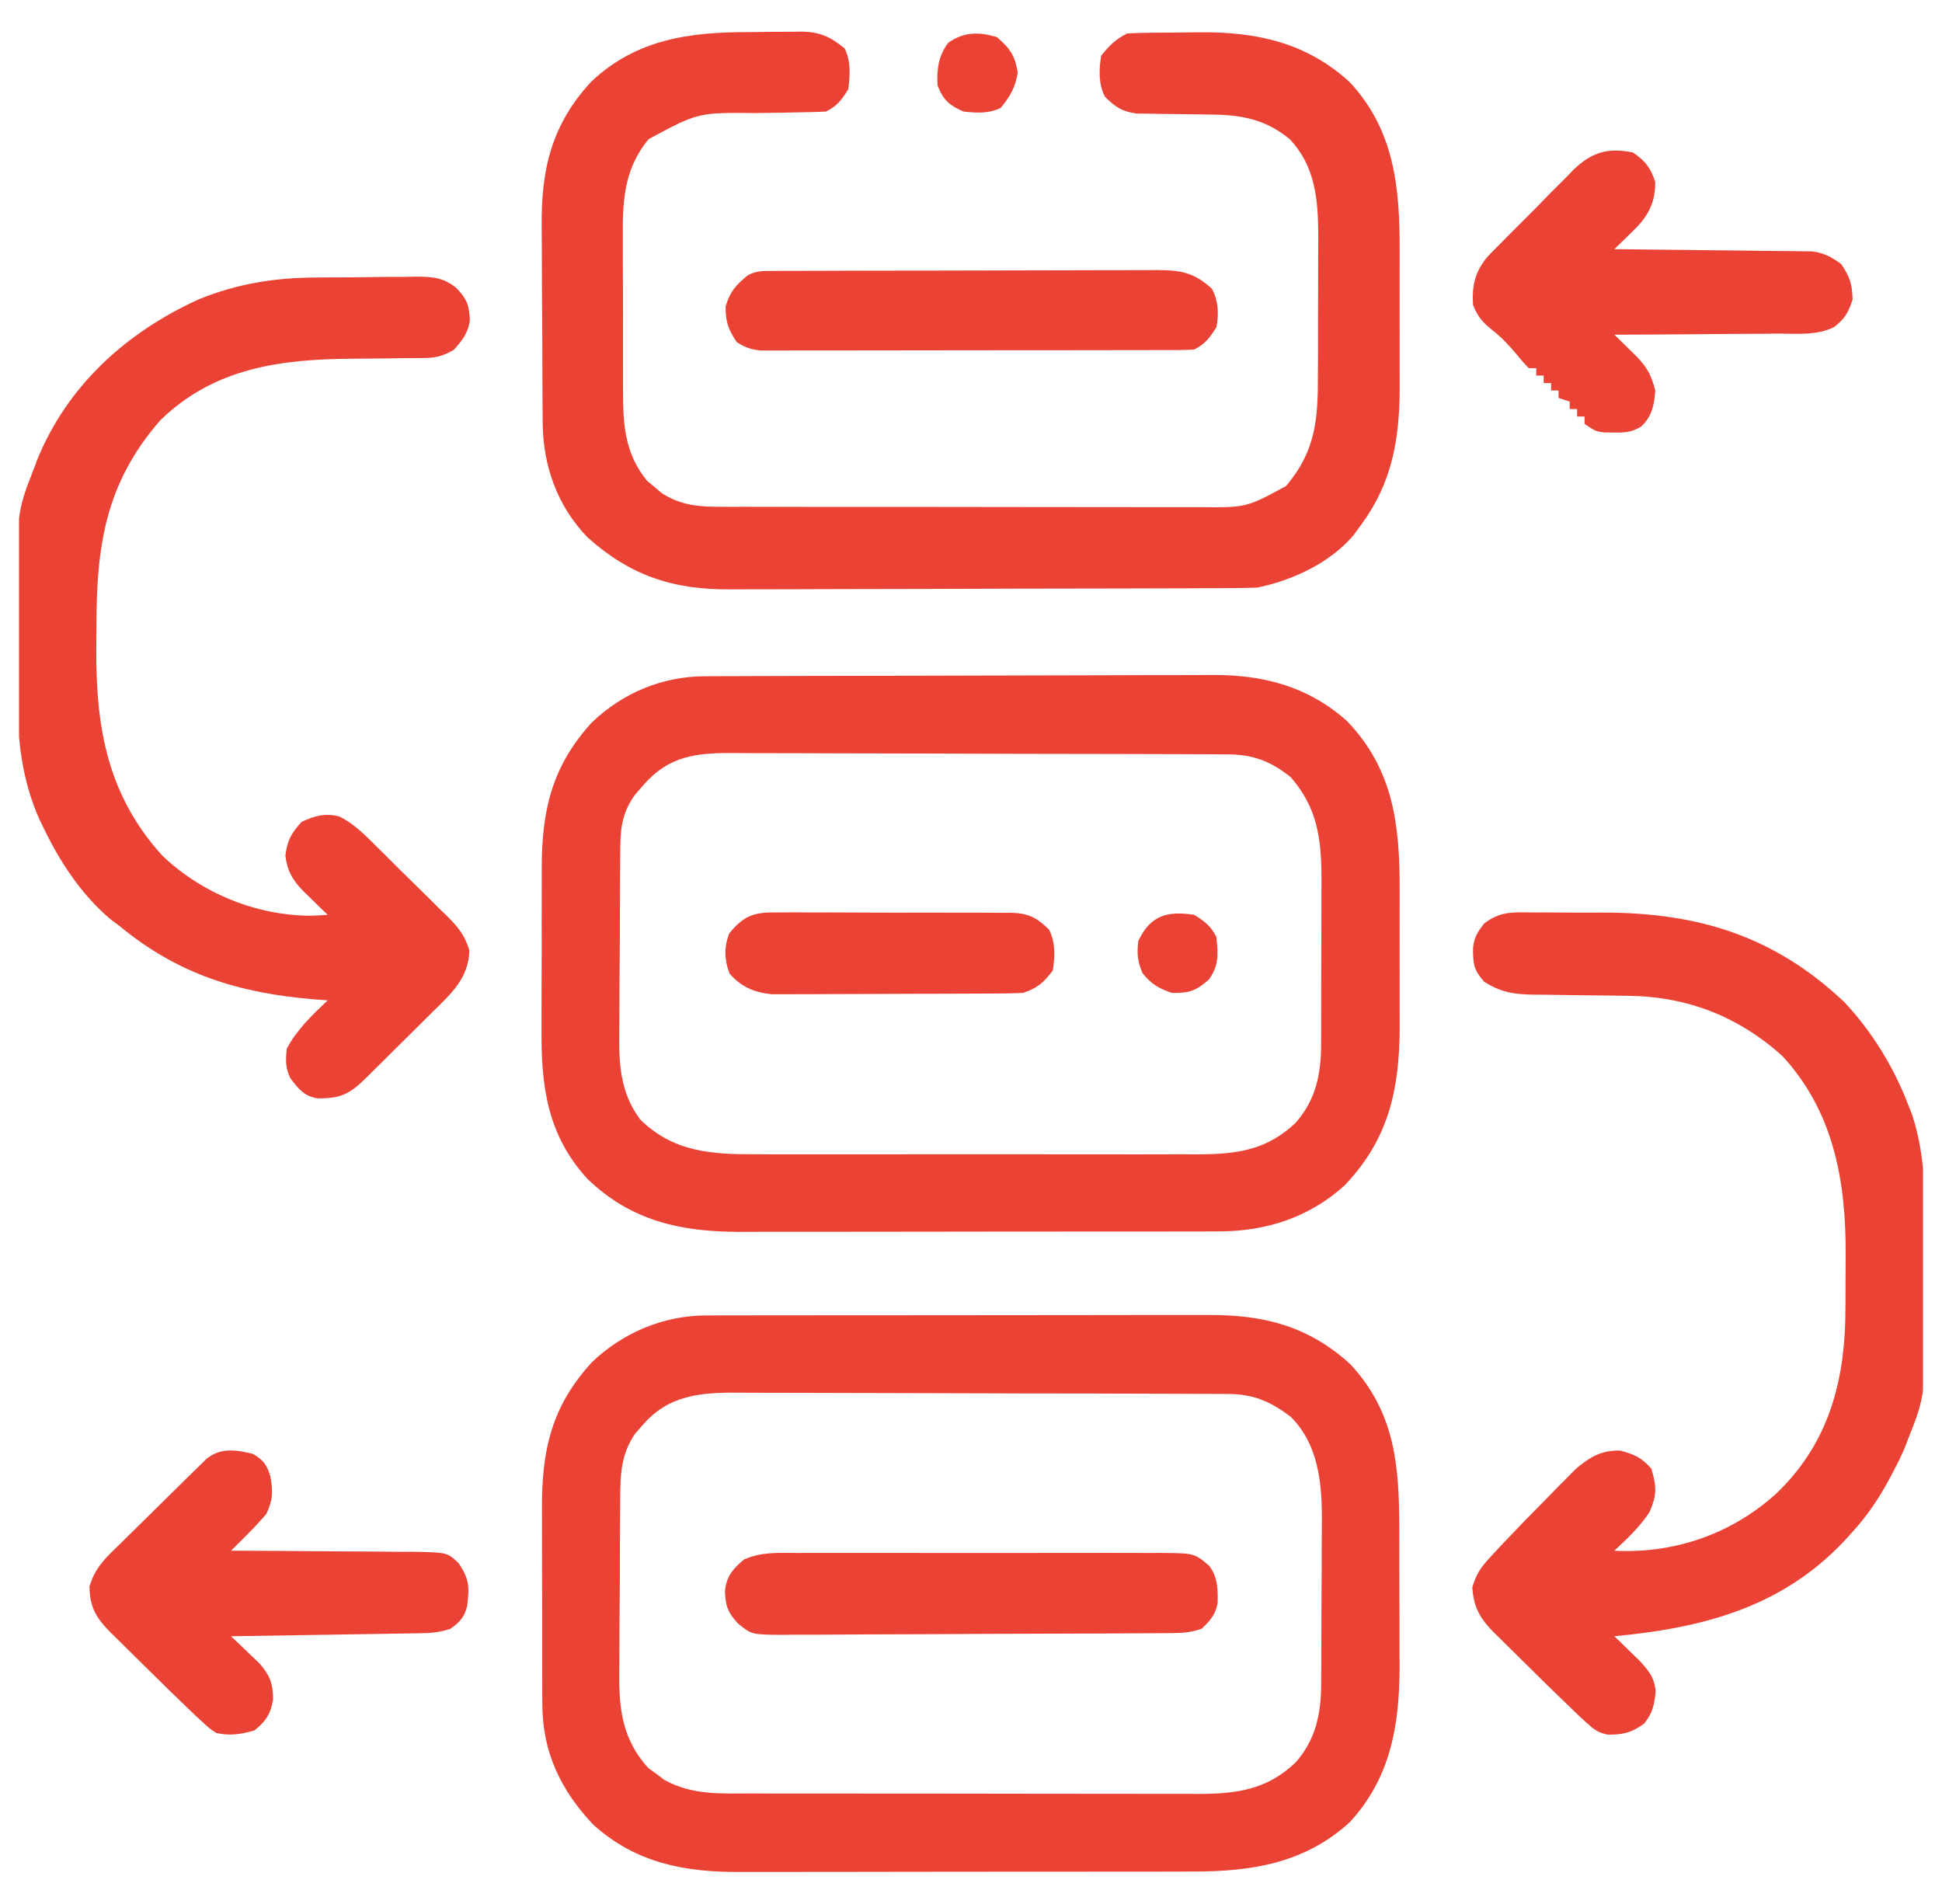
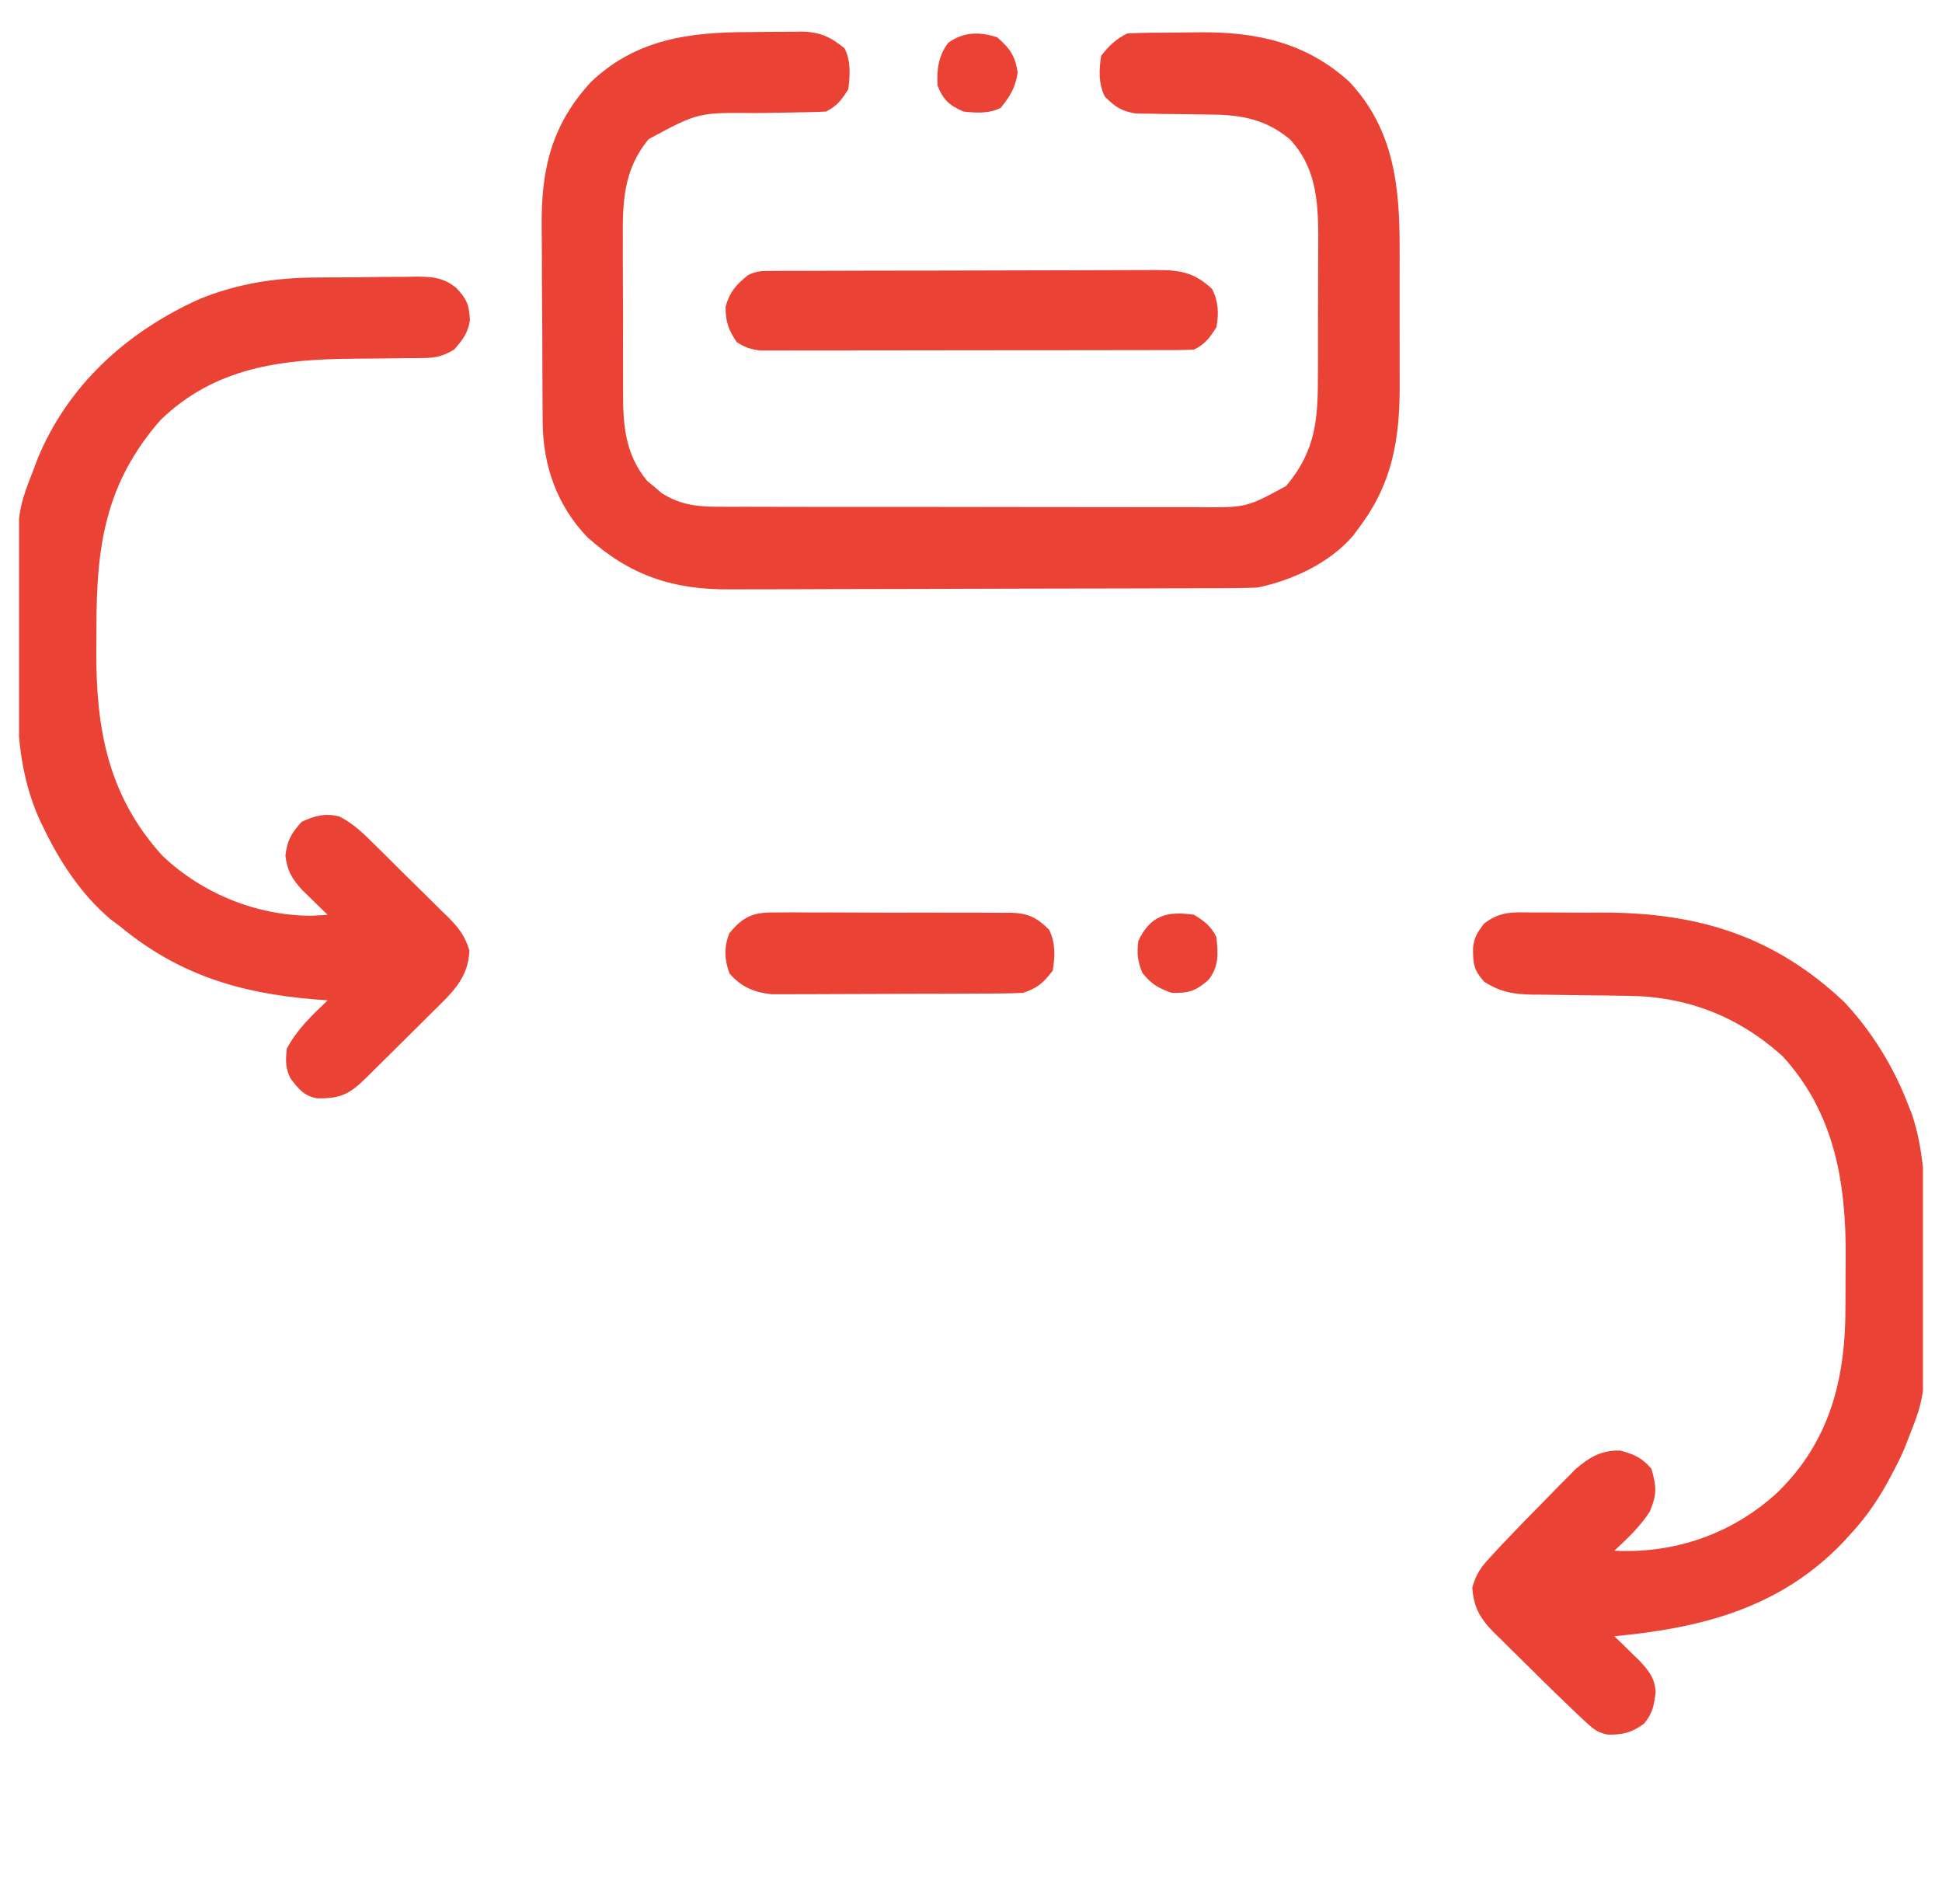
<svg xmlns="http://www.w3.org/2000/svg" width="51" height="50" viewBox="0 0 51 50" fill="none">
  <g clip-path="url(#clip0_91_130)">
-     <path d="M18.533 34.545C18.66 34.544 18.787 34.543 18.918 34.543C19.057 34.543 19.195 34.543 19.334 34.543C19.482 34.543 19.63 34.542 19.777 34.542C20.177 34.541 20.577 34.541 20.977 34.541C21.311 34.541 21.645 34.54 21.98 34.54C22.769 34.539 23.558 34.539 24.348 34.539C25.16 34.54 25.973 34.539 26.786 34.537C27.485 34.535 28.184 34.534 28.883 34.535C29.3 34.535 29.717 34.535 30.134 34.533C30.526 34.532 30.919 34.532 31.311 34.533C31.454 34.534 31.598 34.533 31.741 34.533C33.197 34.525 34.377 34.83 35.469 35.832C36.638 37.099 36.745 38.486 36.747 40.129C36.747 40.261 36.748 40.393 36.748 40.525C36.748 40.8 36.749 41.075 36.749 41.351C36.749 41.701 36.75 42.05 36.752 42.4C36.753 42.672 36.753 42.944 36.753 43.217C36.753 43.407 36.754 43.598 36.755 43.788C36.751 45.319 36.517 46.68 35.455 47.845C34.265 48.936 32.861 49.151 31.31 49.148C31.168 49.148 31.026 49.149 30.885 49.149C30.503 49.151 30.12 49.151 29.738 49.151C29.418 49.15 29.097 49.151 28.777 49.151C28.021 49.152 27.264 49.152 26.508 49.152C25.73 49.151 24.953 49.153 24.175 49.154C23.505 49.156 22.835 49.157 22.165 49.157C21.766 49.156 21.367 49.157 20.968 49.158C20.592 49.159 20.216 49.159 19.84 49.158C19.703 49.157 19.567 49.158 19.43 49.159C17.972 49.167 16.692 48.921 15.58 47.917C14.733 47.025 14.247 46.015 14.243 44.773C14.242 44.703 14.242 44.633 14.241 44.561C14.24 44.332 14.24 44.102 14.24 43.873C14.24 43.712 14.239 43.551 14.239 43.391C14.238 43.054 14.238 42.717 14.239 42.381C14.239 41.951 14.238 41.522 14.235 41.093C14.234 40.761 14.234 40.429 14.234 40.097C14.234 39.938 14.234 39.78 14.233 39.622C14.224 38.092 14.483 36.922 15.551 35.767C16.354 35 17.423 34.547 18.533 34.545ZM16.864 37.439C16.801 37.51 16.739 37.581 16.675 37.655C16.356 38.127 16.296 38.585 16.29 39.146C16.29 39.21 16.289 39.275 16.288 39.341C16.286 39.552 16.285 39.763 16.284 39.973C16.283 40.121 16.282 40.269 16.281 40.417C16.28 40.727 16.279 41.036 16.279 41.346C16.278 41.74 16.275 42.135 16.27 42.529C16.267 42.835 16.267 43.14 16.266 43.446C16.266 43.591 16.265 43.736 16.263 43.882C16.25 44.87 16.337 45.671 17.024 46.429C17.129 46.505 17.129 46.505 17.236 46.582C17.305 46.634 17.374 46.687 17.446 46.741C18.174 47.145 18.921 47.099 19.735 47.097C19.873 47.097 20.011 47.098 20.149 47.099C20.523 47.1 20.897 47.1 21.271 47.1C21.584 47.1 21.896 47.1 22.209 47.1C22.948 47.102 23.686 47.102 24.424 47.101C25.184 47.1 25.945 47.102 26.705 47.104C27.359 47.105 28.013 47.106 28.667 47.106C29.057 47.106 29.447 47.106 29.837 47.107C30.204 47.108 30.571 47.108 30.938 47.107C31.135 47.107 31.333 47.108 31.531 47.109C32.528 47.103 33.283 46.983 34.023 46.286C34.551 45.684 34.69 45.022 34.696 44.237C34.696 44.121 34.697 44.005 34.698 43.886C34.699 43.761 34.699 43.636 34.7 43.508C34.7 43.444 34.7 43.38 34.7 43.314C34.702 42.974 34.703 42.635 34.703 42.296C34.704 41.948 34.706 41.6 34.709 41.252C34.711 40.982 34.711 40.713 34.711 40.443C34.712 40.253 34.714 40.063 34.715 39.873C34.713 38.904 34.615 37.927 33.898 37.207C33.359 36.8 32.92 36.609 32.239 36.607C32.116 36.606 31.994 36.605 31.868 36.605C31.732 36.604 31.596 36.604 31.46 36.604C31.317 36.603 31.174 36.602 31.032 36.602C30.562 36.6 30.092 36.599 29.622 36.598C29.46 36.597 29.299 36.597 29.137 36.596C28.376 36.595 27.615 36.593 26.855 36.593C25.977 36.592 25.1 36.589 24.223 36.585C23.544 36.582 22.866 36.581 22.188 36.58C21.782 36.58 21.378 36.579 20.973 36.577C20.591 36.575 20.21 36.574 19.828 36.575C19.689 36.575 19.549 36.575 19.41 36.573C18.407 36.564 17.546 36.63 16.864 37.439Z" fill="#EA4335" />
-     <path d="M18.513 17.759C18.64 17.759 18.767 17.758 18.898 17.757C19.039 17.757 19.179 17.756 19.32 17.756C19.468 17.756 19.617 17.755 19.765 17.754C20.252 17.752 20.738 17.751 21.225 17.75C21.393 17.75 21.561 17.75 21.729 17.749C22.519 17.747 23.308 17.746 24.097 17.745C25.007 17.744 25.916 17.741 26.825 17.738C27.529 17.735 28.233 17.733 28.938 17.733C29.357 17.733 29.777 17.732 30.197 17.729C30.593 17.727 30.988 17.727 31.384 17.728C31.528 17.728 31.673 17.727 31.817 17.726C33.164 17.714 34.357 18.023 35.382 18.942C36.6 20.22 36.762 21.676 36.757 23.37C36.757 23.502 36.757 23.633 36.757 23.764C36.757 24.037 36.757 24.311 36.756 24.584C36.755 24.93 36.755 25.277 36.757 25.624C36.757 25.894 36.757 26.165 36.757 26.435C36.757 26.624 36.757 26.813 36.758 27.002C36.749 28.63 36.462 29.927 35.307 31.134C34.385 31.968 33.255 32.335 32.024 32.337C31.846 32.338 31.846 32.338 31.663 32.339C31.532 32.339 31.401 32.339 31.271 32.339C31.132 32.339 30.993 32.339 30.854 32.34C30.478 32.34 30.102 32.341 29.726 32.341C29.491 32.341 29.255 32.341 29.02 32.341C28.197 32.342 27.375 32.343 26.552 32.342C25.788 32.342 25.023 32.343 24.258 32.345C23.6 32.346 22.942 32.347 22.284 32.347C21.892 32.347 21.5 32.347 21.107 32.348C20.738 32.349 20.368 32.349 19.999 32.348C19.8 32.348 19.602 32.349 19.403 32.35C17.864 32.344 16.582 32.063 15.438 30.969C14.375 29.821 14.209 28.533 14.221 27.029C14.221 26.869 14.221 26.708 14.221 26.548C14.221 26.214 14.222 25.881 14.224 25.547C14.227 25.122 14.226 24.697 14.225 24.271C14.225 23.941 14.225 23.611 14.227 23.281C14.227 23.124 14.227 22.967 14.227 22.811C14.225 21.293 14.489 20.127 15.539 18.976C16.355 18.195 17.387 17.763 18.513 17.759ZM16.87 20.648C16.806 20.721 16.743 20.793 16.678 20.868C16.355 21.318 16.295 21.7 16.29 22.25C16.29 22.315 16.289 22.38 16.288 22.447C16.286 22.662 16.285 22.876 16.284 23.091C16.283 23.241 16.282 23.391 16.282 23.541C16.28 23.856 16.279 24.171 16.279 24.486C16.278 24.887 16.275 25.288 16.27 25.689C16.267 26 16.267 26.31 16.266 26.62C16.266 26.768 16.265 26.916 16.263 27.064C16.252 27.925 16.279 28.676 16.809 29.395C17.68 30.251 18.672 30.317 19.846 30.311C19.983 30.312 20.12 30.312 20.257 30.313C20.628 30.314 20.998 30.314 21.369 30.313C21.758 30.312 22.147 30.313 22.536 30.313C23.189 30.314 23.842 30.313 24.495 30.312C25.248 30.31 26.002 30.311 26.755 30.312C27.404 30.314 28.052 30.314 28.701 30.313C29.088 30.313 29.474 30.312 29.861 30.314C30.224 30.314 30.588 30.314 30.952 30.312C31.148 30.311 31.343 30.312 31.539 30.313C32.532 30.306 33.286 30.183 34.023 29.489C34.553 28.886 34.691 28.224 34.694 27.438C34.695 27.321 34.695 27.204 34.696 27.084C34.696 26.959 34.696 26.833 34.696 26.704C34.697 26.573 34.697 26.442 34.697 26.311C34.698 26.037 34.698 25.763 34.698 25.488C34.698 25.139 34.699 24.789 34.701 24.439C34.702 24.169 34.702 23.898 34.702 23.628C34.702 23.437 34.703 23.246 34.704 23.055C34.702 22.024 34.596 21.212 33.898 20.41C33.37 19.989 32.912 19.813 32.234 19.81C32.111 19.809 31.988 19.809 31.861 19.808C31.724 19.808 31.587 19.807 31.45 19.807C31.306 19.806 31.162 19.806 31.018 19.805C30.544 19.803 30.071 19.802 29.597 19.801C29.434 19.801 29.271 19.8 29.108 19.8C28.342 19.798 27.576 19.797 26.809 19.796C25.925 19.795 25.042 19.792 24.158 19.788C23.474 19.785 22.791 19.784 22.107 19.784C21.699 19.783 21.291 19.782 20.883 19.78C20.498 19.778 20.114 19.777 19.73 19.778C19.59 19.778 19.449 19.778 19.308 19.776C18.295 19.767 17.561 19.835 16.87 20.648Z" fill="#EA4335" />
    <path d="M19.67 0.843C19.904 0.842 20.137 0.839 20.37 0.835C20.52 0.834 20.67 0.834 20.82 0.834C20.889 0.832 20.958 0.831 21.029 0.83C21.521 0.834 21.801 0.96 22.18 1.269C22.349 1.607 22.325 1.975 22.277 2.344C22.102 2.624 21.986 2.782 21.692 2.93C21.453 2.941 21.216 2.948 20.977 2.95C20.83 2.953 20.684 2.956 20.537 2.959C20.306 2.963 20.076 2.966 19.845 2.969C18.334 2.954 18.334 2.954 17.037 3.652C16.366 4.456 16.347 5.325 16.357 6.324C16.357 6.471 16.356 6.619 16.356 6.766C16.356 7.074 16.357 7.382 16.36 7.689C16.363 8.082 16.363 8.474 16.361 8.866C16.36 9.17 16.36 9.475 16.362 9.779C16.362 9.923 16.362 10.068 16.362 10.212C16.359 11.123 16.397 11.903 16.997 12.631C17.06 12.682 17.122 12.734 17.187 12.787C17.249 12.84 17.311 12.893 17.375 12.948C17.826 13.237 18.266 13.306 18.793 13.307C18.977 13.308 18.977 13.308 19.163 13.309C19.297 13.309 19.432 13.308 19.566 13.308C19.708 13.308 19.85 13.309 19.992 13.309C20.377 13.311 20.762 13.311 21.148 13.311C21.47 13.31 21.792 13.311 22.114 13.312C22.874 13.313 23.634 13.313 24.394 13.312C25.177 13.311 25.96 13.313 26.743 13.315C27.416 13.316 28.089 13.317 28.762 13.317C29.164 13.316 29.566 13.317 29.967 13.318C30.345 13.319 30.723 13.319 31.101 13.318C31.239 13.318 31.377 13.318 31.515 13.319C32.732 13.329 32.732 13.329 33.776 12.762C34.572 11.812 34.612 10.988 34.611 9.788C34.612 9.595 34.612 9.595 34.613 9.397C34.613 9.126 34.613 8.854 34.613 8.582C34.612 8.237 34.614 7.891 34.616 7.546C34.618 7.277 34.618 7.009 34.617 6.74C34.617 6.552 34.619 6.363 34.62 6.175C34.615 5.239 34.542 4.366 33.874 3.659C33.265 3.147 32.624 3.017 31.848 3.01C31.714 3.008 31.579 3.006 31.445 3.003C31.234 3 31.023 2.997 30.813 2.995C30.608 2.994 30.404 2.99 30.2 2.986C30.078 2.984 29.957 2.983 29.831 2.981C29.45 2.921 29.288 2.808 29.016 2.539C28.846 2.2 28.859 1.835 28.918 1.465C29.131 1.196 29.296 1.032 29.602 0.879C30.03 0.856 30.458 0.857 30.887 0.855C31.099 0.854 31.311 0.851 31.522 0.848C33.01 0.837 34.309 1.122 35.437 2.148C36.619 3.412 36.762 4.916 36.757 6.577C36.757 6.708 36.757 6.84 36.757 6.971C36.757 7.245 36.757 7.518 36.756 7.792C36.755 8.14 36.755 8.487 36.757 8.835C36.757 9.105 36.757 9.376 36.757 9.647C36.757 9.837 36.757 10.026 36.758 10.216C36.751 11.551 36.556 12.675 35.754 13.77C35.684 13.866 35.613 13.963 35.54 14.062C34.918 14.788 33.945 15.24 33.02 15.43C32.815 15.439 32.611 15.443 32.406 15.444C32.28 15.445 32.153 15.445 32.023 15.446C31.884 15.446 31.744 15.447 31.604 15.447C31.457 15.447 31.31 15.448 31.163 15.449C30.679 15.451 30.195 15.452 29.712 15.453C29.545 15.453 29.378 15.454 29.211 15.454C28.427 15.456 27.642 15.457 26.858 15.458C25.954 15.459 25.051 15.462 24.148 15.466C23.448 15.469 22.749 15.47 22.049 15.47C21.632 15.471 21.215 15.472 20.798 15.474C20.405 15.476 20.012 15.477 19.619 15.476C19.475 15.476 19.332 15.476 19.189 15.477C17.68 15.491 16.553 15.119 15.429 14.111C14.634 13.287 14.261 12.234 14.252 11.107C14.251 11.003 14.251 11.003 14.25 10.896C14.248 10.667 14.247 10.437 14.246 10.208C14.246 10.129 14.245 10.05 14.245 9.969C14.243 9.551 14.242 9.133 14.241 8.715C14.24 8.286 14.236 7.857 14.232 7.428C14.23 7.096 14.229 6.764 14.229 6.431C14.228 6.273 14.227 6.115 14.225 5.958C14.209 4.457 14.479 3.283 15.52 2.152C16.706 1.025 18.11 0.842 19.67 0.843Z" fill="#EA4335" />
    <path d="M40.263 23.962C40.36 23.962 40.457 23.962 40.558 23.961C40.764 23.961 40.97 23.963 41.176 23.965C41.486 23.968 41.796 23.967 42.106 23.965C44.583 23.967 46.588 24.572 48.431 26.312C49.155 27.08 49.732 28.02 50.109 29.004C50.144 29.092 50.179 29.181 50.215 29.272C50.613 30.484 50.559 31.739 50.551 33.002C50.549 33.332 50.55 33.662 50.552 33.992C50.568 36.632 50.568 36.632 50.109 37.793C50.078 37.873 50.047 37.953 50.015 38.035C49.931 38.233 49.838 38.421 49.737 38.611C49.686 38.709 49.686 38.709 49.634 38.809C49.356 39.331 49.044 39.797 48.645 40.234C48.571 40.315 48.498 40.397 48.422 40.48C46.768 42.223 44.702 42.751 42.395 42.969C42.456 43.028 42.517 43.087 42.58 43.147C42.7 43.264 42.7 43.264 42.822 43.384C42.901 43.461 42.98 43.538 43.062 43.617C43.303 43.88 43.459 44.072 43.48 44.434C43.438 44.784 43.407 44.975 43.182 45.258C42.866 45.497 42.619 45.56 42.217 45.552C41.959 45.498 41.855 45.415 41.662 45.237C41.595 45.175 41.527 45.113 41.457 45.049C41.026 44.636 40.596 44.22 40.173 43.798C40.013 43.639 39.852 43.481 39.691 43.323C39.588 43.221 39.486 43.119 39.383 43.017C39.335 42.97 39.288 42.924 39.238 42.876C38.868 42.503 38.696 42.205 38.665 41.681C38.786 41.292 38.895 41.154 39.166 40.861C39.245 40.775 39.325 40.689 39.406 40.6C39.817 40.166 40.233 39.737 40.655 39.313C40.739 39.227 40.824 39.14 40.91 39.051C41.034 38.927 41.034 38.927 41.16 38.8C41.233 38.726 41.306 38.652 41.381 38.576C41.753 38.26 42.056 38.083 42.547 38.092C42.928 38.196 43.111 38.276 43.371 38.574C43.504 39.053 43.516 39.245 43.322 39.703C43.068 40.092 42.734 40.409 42.395 40.723C43.971 40.804 45.463 40.288 46.636 39.233C47.948 37.985 48.411 36.447 48.46 34.684C48.466 34.334 48.467 33.984 48.467 33.634C48.468 33.418 48.469 33.202 48.471 32.986C48.479 31.043 48.174 29.221 46.812 27.735C45.646 26.686 44.297 26.164 42.74 26.151C42.557 26.148 42.374 26.146 42.192 26.143C41.905 26.139 41.619 26.135 41.332 26.133C41.055 26.13 40.777 26.125 40.5 26.121C40.415 26.12 40.329 26.12 40.242 26.12C39.748 26.11 39.404 26.054 38.977 25.781C38.703 25.472 38.684 25.32 38.684 24.902C38.711 24.616 38.794 24.494 38.968 24.259C39.395 23.925 39.735 23.955 40.263 23.962Z" fill="#EA4335" />
    <path d="M8.284 7.288C8.379 7.287 8.473 7.286 8.571 7.285C8.769 7.284 8.967 7.283 9.165 7.283C9.467 7.282 9.769 7.277 10.072 7.272C10.265 7.271 10.459 7.27 10.652 7.27C10.742 7.268 10.832 7.266 10.924 7.264C11.352 7.267 11.641 7.285 11.981 7.559C12.265 7.862 12.318 8.001 12.34 8.399C12.3 8.735 12.145 8.931 11.926 9.18C11.653 9.345 11.45 9.4 11.133 9.402C11.055 9.403 10.976 9.404 10.896 9.405C10.77 9.405 10.77 9.405 10.641 9.405C10.461 9.408 10.28 9.41 10.1 9.413C9.818 9.415 9.535 9.418 9.253 9.42C7.37 9.434 5.63 9.655 4.211 11.035C2.767 12.691 2.532 14.336 2.533 16.451C2.532 16.667 2.531 16.882 2.529 17.098C2.521 19.149 2.84 20.904 4.266 22.473C5.306 23.462 6.726 24.041 8.16 24.048C8.309 24.042 8.457 24.035 8.605 24.023C8.544 23.965 8.483 23.906 8.42 23.845C8.34 23.767 8.26 23.689 8.178 23.608C8.099 23.531 8.02 23.454 7.938 23.375C7.665 23.077 7.547 22.872 7.495 22.473C7.543 22.07 7.648 21.883 7.922 21.582C8.259 21.422 8.551 21.346 8.916 21.443C9.31 21.642 9.587 21.93 9.898 22.239C9.964 22.305 10.03 22.37 10.099 22.437C10.238 22.575 10.377 22.714 10.516 22.853C10.729 23.064 10.943 23.273 11.158 23.483C11.293 23.617 11.429 23.752 11.564 23.887C11.628 23.949 11.693 24.011 11.759 24.075C12.048 24.369 12.203 24.559 12.327 24.96C12.304 25.678 11.867 26.078 11.382 26.552C11.32 26.614 11.258 26.676 11.194 26.739C11.064 26.869 10.933 26.999 10.802 27.128C10.601 27.326 10.401 27.525 10.201 27.724C10.074 27.85 9.947 27.977 9.82 28.102C9.76 28.162 9.7 28.222 9.638 28.283C9.184 28.73 8.964 28.848 8.338 28.844C7.988 28.788 7.837 28.594 7.629 28.32C7.489 28.04 7.501 27.85 7.531 27.539C7.8 27.034 8.195 26.659 8.605 26.27C8.433 26.257 8.433 26.257 8.258 26.244C6.284 26.08 4.685 25.596 3.137 24.316C3.019 24.228 3.019 24.228 2.9 24.138C2.134 23.491 1.564 22.621 1.135 21.722C1.104 21.659 1.074 21.596 1.042 21.531C0.572 20.488 0.455 19.407 0.458 18.275C0.457 18.15 0.457 18.025 0.456 17.897C0.455 17.634 0.455 17.372 0.456 17.11C0.457 16.845 0.457 16.579 0.454 16.314C0.431 13.479 0.431 13.479 0.891 12.305C0.917 12.233 0.944 12.161 0.971 12.088C1.766 10.122 3.328 8.717 5.226 7.858C6.228 7.451 7.206 7.294 8.284 7.288Z" fill="#EA4335" />
-     <path d="M6.652 38.184C6.922 38.349 7.013 38.472 7.101 38.775C7.17 39.169 7.17 39.392 6.994 39.758C6.8 39.982 6.603 40.19 6.393 40.398C6.332 40.459 6.27 40.52 6.207 40.583C6.161 40.629 6.114 40.675 6.066 40.723C6.171 40.723 6.171 40.723 6.278 40.723C6.938 40.725 7.597 40.729 8.257 40.736C8.596 40.739 8.935 40.741 9.274 40.742C9.664 40.742 10.054 40.747 10.444 40.751C10.565 40.751 10.687 40.751 10.812 40.75C11.749 40.766 11.749 40.766 12.049 41.057C12.328 41.471 12.329 41.681 12.269 42.168C12.199 42.466 12.075 42.599 11.828 42.773C11.528 42.873 11.314 42.886 11 42.891C10.836 42.894 10.836 42.894 10.668 42.897C10.55 42.899 10.432 42.9 10.31 42.902C10.189 42.904 10.068 42.906 9.944 42.908C9.622 42.913 9.301 42.918 8.98 42.923C8.652 42.928 8.324 42.933 7.996 42.939C7.353 42.949 6.71 42.959 6.066 42.969C6.135 43.034 6.204 43.099 6.275 43.166C6.365 43.252 6.454 43.339 6.547 43.428C6.636 43.513 6.725 43.598 6.817 43.686C7.09 44 7.171 44.221 7.171 44.631C7.113 45 6.974 45.214 6.683 45.441C6.333 45.545 6.031 45.59 5.676 45.508C5.507 45.395 5.507 45.395 5.335 45.237C5.267 45.175 5.199 45.112 5.13 45.049C4.697 44.636 4.268 44.22 3.845 43.798C3.685 43.639 3.524 43.481 3.363 43.323C3.26 43.221 3.158 43.119 3.055 43.017C2.983 42.947 2.983 42.947 2.91 42.876C2.525 42.488 2.36 42.216 2.349 41.667C2.493 41.169 2.769 40.915 3.136 40.562C3.204 40.493 3.273 40.425 3.344 40.355C3.488 40.212 3.634 40.069 3.78 39.927C4.003 39.709 4.225 39.49 4.446 39.27C4.587 39.13 4.728 38.992 4.869 38.853C4.969 38.754 4.969 38.754 5.071 38.654C5.133 38.593 5.195 38.533 5.26 38.471C5.314 38.417 5.369 38.364 5.425 38.309C5.796 38.005 6.215 38.073 6.652 38.184Z" fill="#EA4335" />
-     <path d="M42.883 4.004C43.216 4.235 43.336 4.392 43.469 4.773C43.469 5.28 43.324 5.602 42.985 5.967C42.915 6.036 42.845 6.104 42.773 6.175C42.702 6.244 42.631 6.313 42.558 6.385C42.477 6.463 42.477 6.463 42.395 6.543C42.462 6.544 42.529 6.544 42.599 6.545C43.301 6.551 44.002 6.559 44.704 6.569C44.966 6.572 45.228 6.575 45.49 6.577C45.867 6.58 46.243 6.585 46.619 6.591C46.736 6.591 46.854 6.592 46.974 6.593C47.138 6.595 47.138 6.595 47.306 6.598C47.402 6.6 47.498 6.601 47.597 6.602C47.912 6.648 48.095 6.747 48.352 6.934C48.578 7.266 48.644 7.465 48.651 7.867C48.546 8.206 48.445 8.372 48.166 8.59C47.711 8.815 47.183 8.762 46.686 8.76C46.563 8.762 46.441 8.763 46.314 8.765C45.99 8.768 45.665 8.77 45.34 8.77C45.008 8.771 44.677 8.775 44.345 8.778C43.695 8.784 43.045 8.788 42.395 8.789C42.449 8.842 42.503 8.894 42.558 8.948C42.629 9.017 42.699 9.087 42.772 9.158C42.877 9.261 42.877 9.261 42.985 9.366C43.262 9.662 43.37 9.858 43.469 10.254C43.444 10.64 43.384 10.929 43.1 11.203C42.842 11.352 42.685 11.364 42.389 11.359C42.305 11.358 42.221 11.358 42.135 11.357C41.906 11.328 41.906 11.328 41.613 11.133C41.613 11.068 41.613 11.004 41.613 10.938C41.549 10.938 41.484 10.938 41.418 10.938C41.418 10.873 41.418 10.809 41.418 10.742C41.354 10.742 41.289 10.742 41.223 10.742C41.223 10.678 41.223 10.613 41.223 10.547C41.078 10.499 41.078 10.499 40.93 10.449C40.93 10.385 40.93 10.32 40.93 10.254C40.865 10.254 40.801 10.254 40.734 10.254C40.734 10.19 40.734 10.125 40.734 10.059C40.67 10.059 40.605 10.059 40.539 10.059C40.539 9.994 40.539 9.93 40.539 9.863C40.475 9.863 40.41 9.863 40.344 9.863C40.344 9.799 40.344 9.734 40.344 9.668C40.279 9.668 40.215 9.668 40.148 9.668C39.997 9.511 39.997 9.511 39.825 9.302C39.623 9.062 39.443 8.869 39.196 8.673C38.934 8.462 38.809 8.322 38.684 8.008C38.651 7.505 38.737 7.13 39.064 6.742C39.187 6.613 39.313 6.485 39.44 6.36C39.507 6.291 39.574 6.223 39.643 6.153C39.784 6.01 39.927 5.868 40.07 5.727C40.288 5.512 40.501 5.292 40.714 5.072C40.853 4.933 40.992 4.795 41.131 4.657C41.194 4.591 41.257 4.525 41.322 4.458C41.803 3.996 42.22 3.871 42.883 4.004Z" fill="#EA4335" />
-     <path d="M20.933 40.782C21.043 40.782 21.154 40.781 21.268 40.781C21.634 40.78 22 40.781 22.366 40.781C22.62 40.781 22.875 40.781 23.129 40.781C23.662 40.78 24.195 40.781 24.728 40.782C25.343 40.784 25.959 40.783 26.574 40.782C27.167 40.78 27.76 40.78 28.353 40.781C28.605 40.781 28.857 40.781 29.109 40.78C29.461 40.78 29.813 40.781 30.165 40.782C30.27 40.782 30.374 40.781 30.481 40.781C31.363 40.788 31.363 40.788 31.75 41.113C31.979 41.407 31.986 41.726 31.977 42.093C31.926 42.4 31.777 42.564 31.555 42.773C31.271 42.868 31.088 42.884 30.793 42.886C30.697 42.887 30.6 42.888 30.5 42.889C30.395 42.889 30.289 42.889 30.18 42.89C30.013 42.891 30.013 42.891 29.842 42.892C29.472 42.895 29.103 42.896 28.733 42.898C28.607 42.898 28.481 42.899 28.351 42.899C27.821 42.901 27.291 42.903 26.761 42.904C26.002 42.906 25.243 42.909 24.484 42.915C23.885 42.919 23.287 42.921 22.689 42.921C22.434 42.922 22.18 42.923 21.925 42.926C21.57 42.929 21.214 42.929 20.858 42.928C20.753 42.93 20.648 42.931 20.539 42.933C19.742 42.926 19.742 42.926 19.381 42.636C19.105 42.33 19.058 42.185 19.038 41.79C19.072 41.404 19.247 41.198 19.535 40.956C19.994 40.749 20.434 40.78 20.933 40.782Z" fill="#EA4335" />
-     <path d="M20.286 7.115C20.381 7.115 20.476 7.114 20.574 7.113C20.678 7.113 20.783 7.113 20.89 7.113C21.055 7.112 21.055 7.112 21.223 7.112C21.587 7.11 21.951 7.11 22.316 7.109C22.568 7.108 22.821 7.108 23.073 7.107C23.536 7.106 23.998 7.106 24.46 7.106C25.14 7.105 25.821 7.103 26.501 7.101C27.09 7.098 27.679 7.097 28.269 7.097C28.519 7.097 28.77 7.096 29.02 7.095C29.371 7.093 29.721 7.093 30.072 7.094C30.176 7.093 30.28 7.092 30.387 7.091C31.006 7.095 31.364 7.154 31.829 7.587C32 7.918 32.012 8.233 31.945 8.594C31.77 8.868 31.651 9.034 31.359 9.18C31.206 9.189 31.051 9.192 30.897 9.193C30.8 9.193 30.702 9.194 30.602 9.194C30.495 9.194 30.387 9.194 30.277 9.194C30.108 9.194 30.108 9.194 29.935 9.195C29.561 9.196 29.186 9.196 28.812 9.196C28.618 9.196 28.424 9.197 28.23 9.197C27.621 9.198 27.011 9.198 26.401 9.198C25.772 9.198 25.143 9.199 24.514 9.2C23.974 9.202 23.433 9.202 22.893 9.202C22.571 9.202 22.248 9.202 21.926 9.203C21.566 9.204 21.206 9.204 20.846 9.203C20.739 9.204 20.632 9.204 20.522 9.205C20.424 9.205 20.326 9.204 20.225 9.204C20.14 9.204 20.055 9.204 19.967 9.204C19.715 9.177 19.561 9.121 19.348 8.984C19.124 8.653 19.055 8.452 19.055 8.05C19.171 7.652 19.325 7.489 19.641 7.226C19.876 7.109 20.023 7.116 20.286 7.115Z" fill="#EA4335" />
+     <path d="M20.286 7.115C20.381 7.115 20.476 7.114 20.574 7.113C20.678 7.113 20.783 7.113 20.89 7.113C21.055 7.112 21.055 7.112 21.223 7.112C21.587 7.11 21.951 7.11 22.316 7.109C22.568 7.108 22.821 7.108 23.073 7.107C23.536 7.106 23.998 7.106 24.46 7.106C25.14 7.105 25.821 7.103 26.501 7.101C27.09 7.098 27.679 7.097 28.269 7.097C28.519 7.097 28.77 7.096 29.02 7.095C30.176 7.093 30.28 7.092 30.387 7.091C31.006 7.095 31.364 7.154 31.829 7.587C32 7.918 32.012 8.233 31.945 8.594C31.77 8.868 31.651 9.034 31.359 9.18C31.206 9.189 31.051 9.192 30.897 9.193C30.8 9.193 30.702 9.194 30.602 9.194C30.495 9.194 30.387 9.194 30.277 9.194C30.108 9.194 30.108 9.194 29.935 9.195C29.561 9.196 29.186 9.196 28.812 9.196C28.618 9.196 28.424 9.197 28.23 9.197C27.621 9.198 27.011 9.198 26.401 9.198C25.772 9.198 25.143 9.199 24.514 9.2C23.974 9.202 23.433 9.202 22.893 9.202C22.571 9.202 22.248 9.202 21.926 9.203C21.566 9.204 21.206 9.204 20.846 9.203C20.739 9.204 20.632 9.204 20.522 9.205C20.424 9.205 20.326 9.204 20.225 9.204C20.14 9.204 20.055 9.204 19.967 9.204C19.715 9.177 19.561 9.121 19.348 8.984C19.124 8.653 19.055 8.452 19.055 8.05C19.171 7.652 19.325 7.489 19.641 7.226C19.876 7.109 20.023 7.116 20.286 7.115Z" fill="#EA4335" />
    <path d="M20.37 23.962C20.441 23.961 20.513 23.96 20.587 23.96C20.823 23.958 21.059 23.96 21.295 23.962C21.459 23.962 21.624 23.962 21.788 23.961C22.133 23.961 22.477 23.962 22.822 23.965C23.263 23.968 23.704 23.968 24.145 23.966C24.484 23.965 24.824 23.966 25.164 23.967C25.326 23.968 25.489 23.968 25.651 23.967C25.879 23.967 26.106 23.969 26.334 23.971C26.4 23.971 26.467 23.97 26.536 23.969C26.995 23.979 27.227 24.091 27.551 24.414C27.721 24.753 27.707 25.118 27.648 25.488C27.401 25.809 27.25 25.946 26.867 26.074C26.647 26.084 26.427 26.089 26.207 26.09C26.107 26.091 26.107 26.091 26.005 26.091C25.784 26.093 25.563 26.093 25.343 26.094C25.189 26.095 25.035 26.095 24.882 26.096C24.559 26.097 24.237 26.097 23.915 26.098C23.503 26.098 23.091 26.101 22.679 26.103C22.361 26.105 22.044 26.106 21.726 26.106C21.575 26.106 21.423 26.107 21.271 26.108C21.058 26.11 20.845 26.11 20.632 26.109C20.511 26.109 20.39 26.11 20.265 26.11C19.8 26.06 19.47 25.919 19.159 25.567C19.021 25.203 19.01 24.872 19.152 24.512C19.522 24.053 19.8 23.952 20.37 23.962Z" fill="#EA4335" />
    <path d="M26.184 0.977C26.526 1.276 26.654 1.455 26.727 1.904C26.663 2.304 26.534 2.52 26.281 2.832C25.969 2.988 25.644 2.966 25.305 2.93C24.929 2.767 24.77 2.623 24.621 2.246C24.599 1.819 24.643 1.468 24.902 1.123C25.312 0.834 25.715 0.83 26.184 0.977Z" fill="#EA4335" />
    <path d="M31.359 24.023C31.64 24.199 31.798 24.315 31.945 24.61C31.99 25.054 32.015 25.359 31.744 25.726C31.4 26.027 31.228 26.082 30.773 26.074C30.422 25.953 30.239 25.845 30.004 25.555C29.873 25.242 29.852 25.044 29.895 24.707C30.218 24.03 30.656 23.92 31.359 24.023Z" fill="#EA4335" />
  </g>
  <defs>
    <clipPath id="clip0_91_130">
      <rect width="50" height="50" fill="white" transform="translate(0.5)" />
    </clipPath>
  </defs>
</svg>